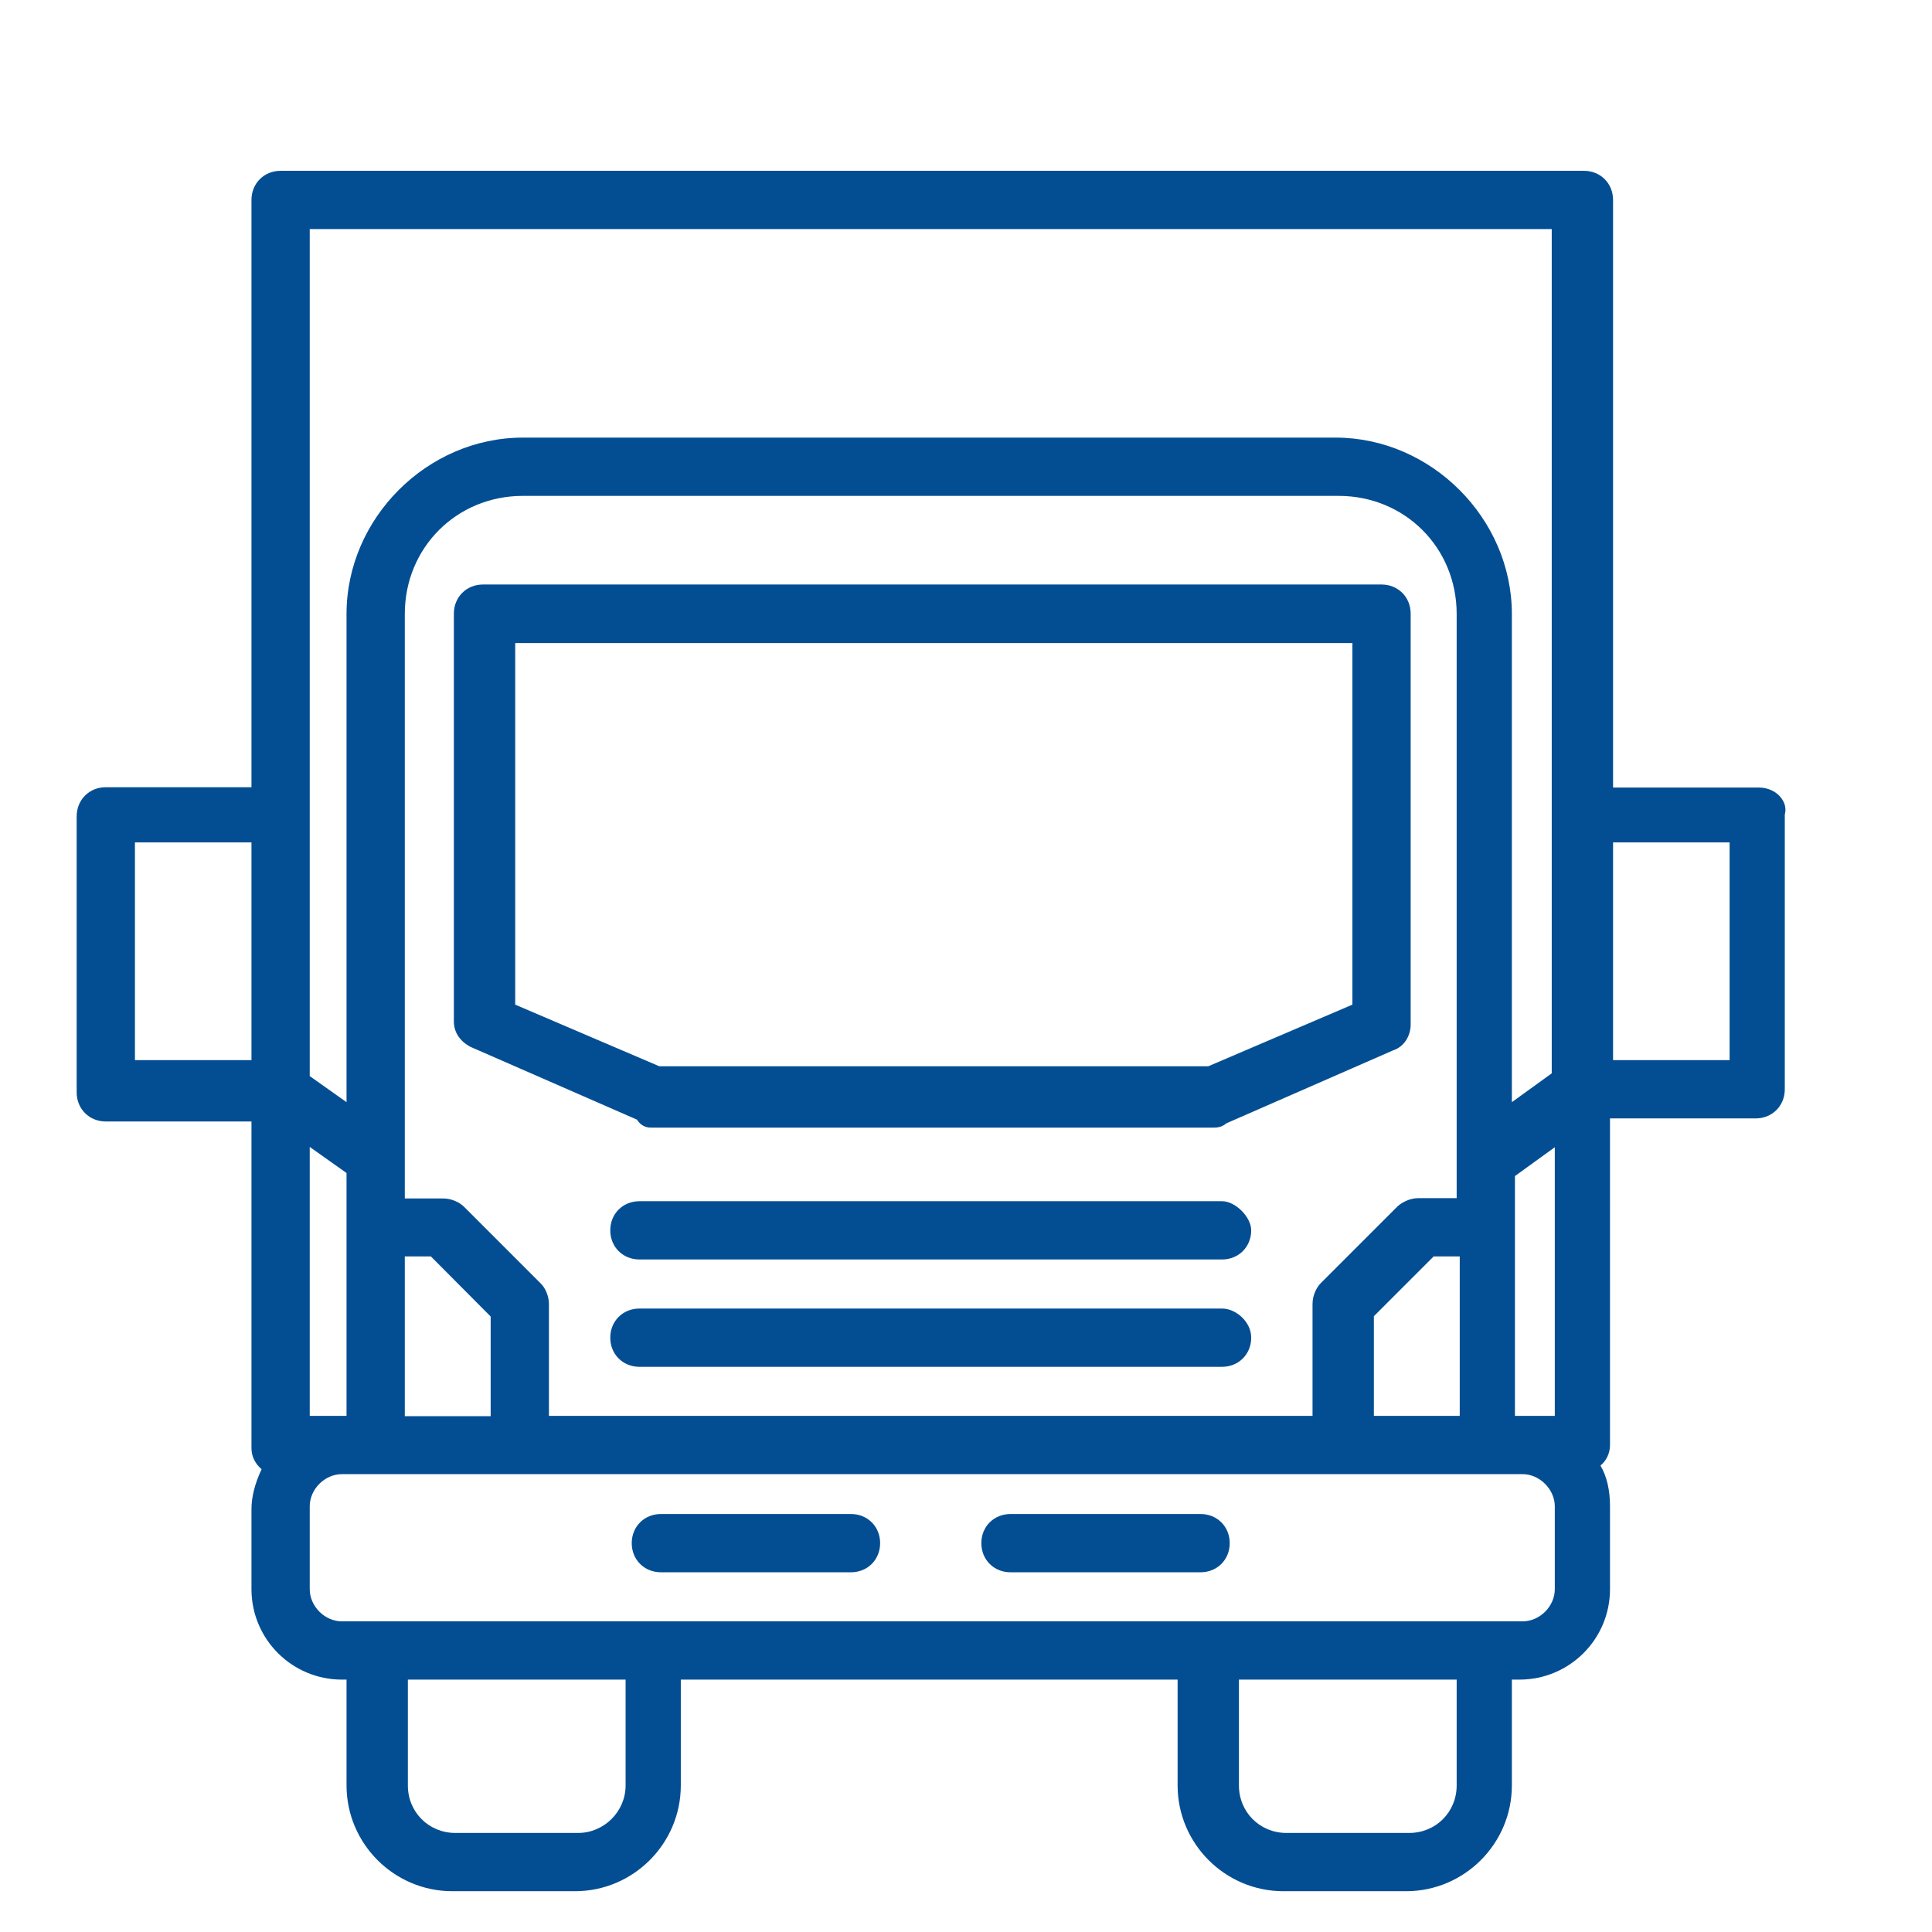
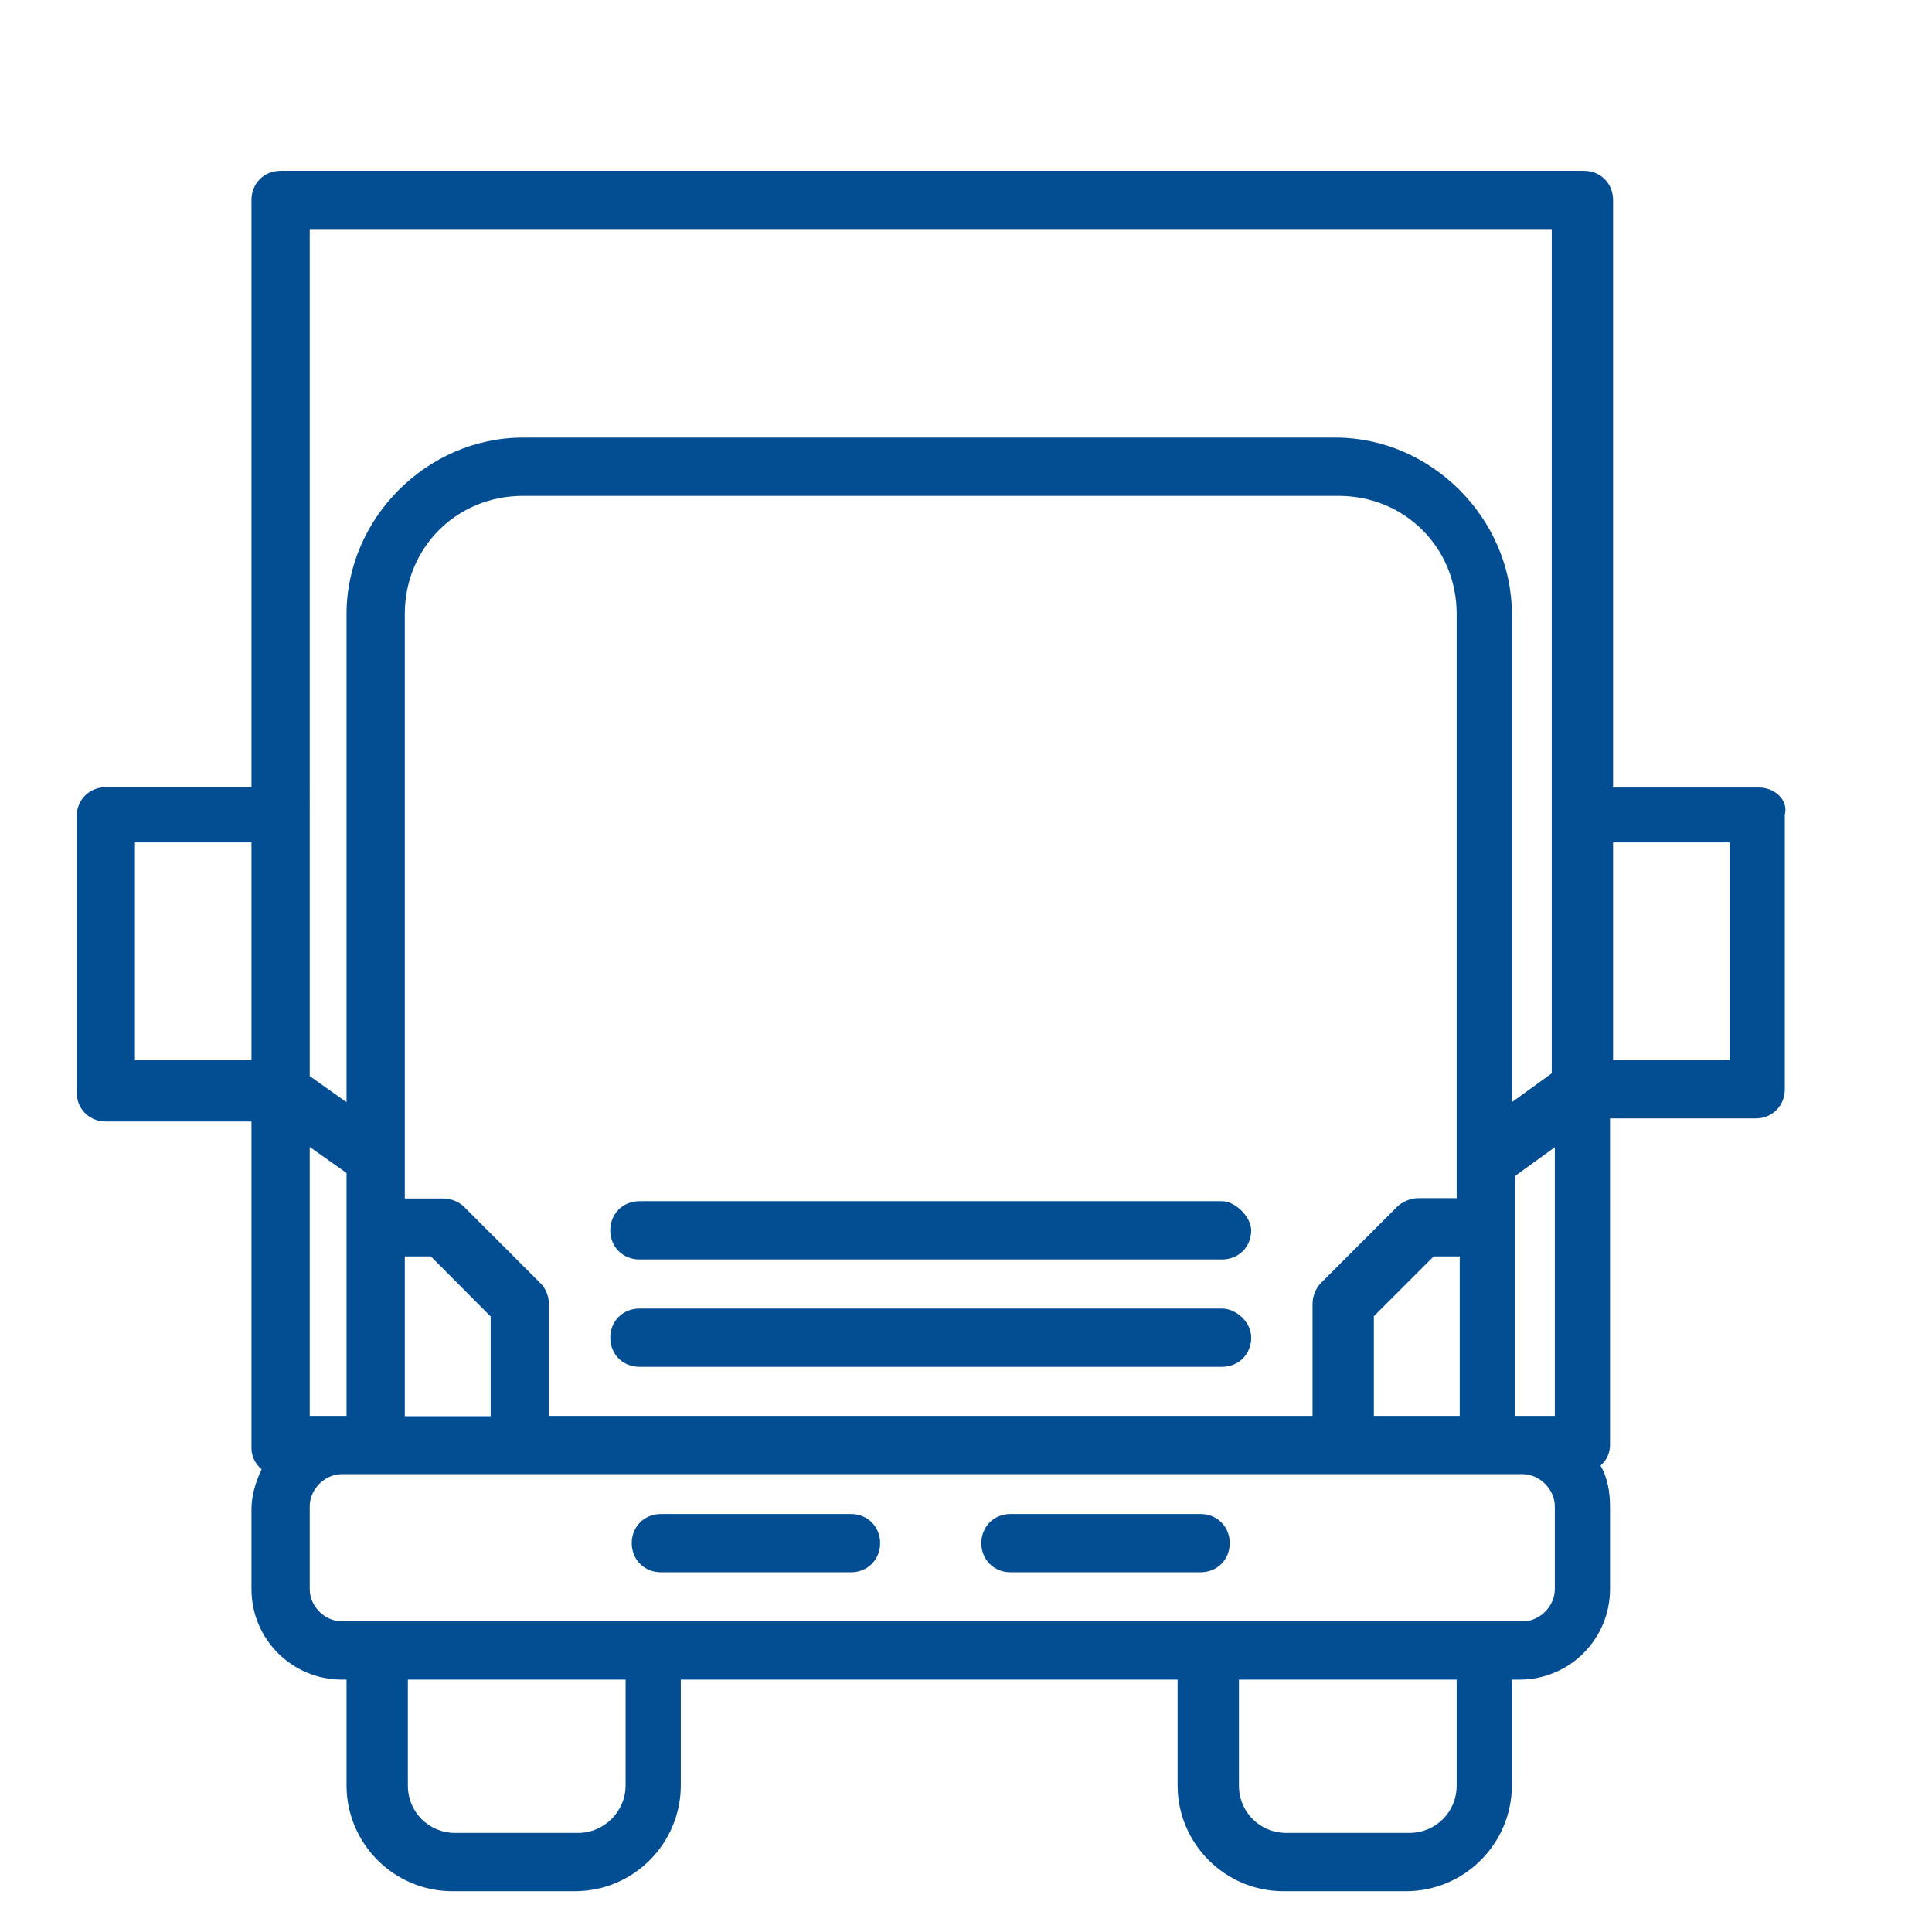
<svg xmlns="http://www.w3.org/2000/svg" version="1.1" id="Capa_1" x="0px" y="0px" viewBox="0 0 63 63" style="enable-background:new 0 0 63 63;" xml:space="preserve">
  <style type="text/css">
	.st0{fill:#034E93;}
</style>
  <g>
    <path class="st0" d="M39.85,39.17h-19c-0.54,0-0.95,0.41-0.95,0.95c0,0.54,0.41,0.95,0.95,0.95h19c0.54,0,0.95-0.41,0.95-0.95   C40.8,39.69,40.29,39.17,39.85,39.17z" />
-     <path class="st0" d="M39.85,42.67h-19c-0.54,0-0.95,0.41-0.95,0.95c0,0.54,0.41,0.95,0.95,0.95h19c0.54,0,0.95-0.41,0.95-0.95   C40.8,43.09,40.29,42.67,39.85,42.67z" />
+     <path class="st0" d="M39.85,42.67h-19c-0.54,0-0.95,0.41-0.95,0.95c0,0.54,0.41,0.95,0.95,0.95h19c0.54,0,0.95-0.41,0.95-0.95   C40.8,43.09,40.29,42.67,39.85,42.67" />
    <path class="st0" d="M58.09,26.03c-0.16-0.22-0.44-0.35-0.74-0.35H52.6V6.52c0-0.54-0.41-0.95-0.95-0.95H9.15   c-0.54,0-0.95,0.41-0.95,0.95v19.15H3.45c-0.54,0-0.95,0.41-0.95,0.95v9c0,0.54,0.41,0.95,0.95,0.95H8.2v10.65   c0,0.27,0.12,0.51,0.33,0.69c-0.23,0.49-0.33,0.92-0.33,1.31v2.6c0,1.63,1.32,2.95,2.95,2.95h0.15v3.45c0,1.9,1.55,3.45,3.45,3.45   h4c1.9,0,3.45-1.55,3.45-3.45v-3.45h16.2v3.45c0,1.9,1.55,3.45,3.45,3.45h4c1.9,0,3.45-1.55,3.45-3.45v-3.45h0.25   c1.63,0,2.95-1.32,2.95-2.95v-2.7c0-0.52-0.1-0.97-0.31-1.33c0.2-0.17,0.31-0.41,0.31-0.67V36.47h4.75c0.54,0,0.95-0.41,0.95-0.95   v-8.96C58.25,26.38,58.21,26.19,58.09,26.03z M56.4,27.47v7.1h-3.8v-7.1H56.4z M47.5,54.77v3.45c0,0.87-0.68,1.55-1.55,1.55h-4   c-0.87,0-1.55-0.68-1.55-1.55v-3.45H47.5z M20.4,54.77v3.45c0,0.85-0.7,1.55-1.55,1.55h-4c-0.87,0-1.55-0.68-1.55-1.55v-3.45H20.4z    M50.7,37.41v8.76h-1.3v-7.82L50.7,37.41z M50.7,49.12v2.7c0,0.56-0.49,1.05-1.05,1.05h-38.5c-0.56,0-1.05-0.49-1.05-1.05v-2.7   c0-0.56,0.49-1.05,1.05-1.05h38.5C50.21,48.07,50.7,48.57,50.7,49.12z M10.1,46.17v-8.77l1.2,0.85v7.92H10.1z M43.55,14.27h-26.5   c-3.12,0-5.75,2.63-5.75,5.75v15.92l-1.2-0.85V7.47h40.5V35l-1.3,0.94V20.02C49.3,16.91,46.67,14.27,43.55,14.27z M17.63,41.85   l-2.5-2.5c-0.14-0.14-0.4-0.27-0.68-0.27H13.2V20.02c0-2.16,1.69-3.85,3.85-3.85h26.6c2.16,0,3.85,1.69,3.85,3.85v19.05h-1.25   c-0.28,0-0.54,0.14-0.68,0.27l-2.5,2.5c-0.14,0.14-0.27,0.4-0.27,0.68v3.65H17.9v-3.65C17.9,42.25,17.77,41.98,17.63,41.85z    M13.2,40.97h0.85L16,42.93v3.25h-2.8V40.97z M47.6,40.97v5.2h-2.8v-3.25l1.95-1.95H47.6z M4.4,34.57v-7.1h3.8v7.1H4.4z" />
-     <path class="st0" d="M21.25,36.77h18.3c0.11,0,0.28,0,0.44-0.14l5.44-2.38c0.39-0.13,0.57-0.51,0.57-0.84v-13.4   c0-0.54-0.41-0.95-0.95-0.95h-29.3c-0.54,0-0.95,0.41-0.95,0.95v13.3c0,0.35,0.2,0.65,0.55,0.83l5.42,2.37   C20.94,36.77,21.15,36.77,21.25,36.77z M16.8,32.76V20.97h27.3v11.79l-4.7,2.01H21.5L16.8,32.76z" />
    <path class="st0" d="M27.75,49.37h-6.2c-0.54,0-0.95,0.41-0.95,0.95c0,0.54,0.41,0.95,0.95,0.95h6.2c0.54,0,0.95-0.41,0.95-0.95   C28.7,49.78,28.29,49.37,27.75,49.37z" />
    <path class="st0" d="M39.15,49.37h-6.2c-0.54,0-0.95,0.41-0.95,0.95c0,0.54,0.41,0.95,0.95,0.95h6.2c0.54,0,0.95-0.41,0.95-0.95   C40.1,49.78,39.69,49.37,39.15,49.37z" />
  </g>
</svg>